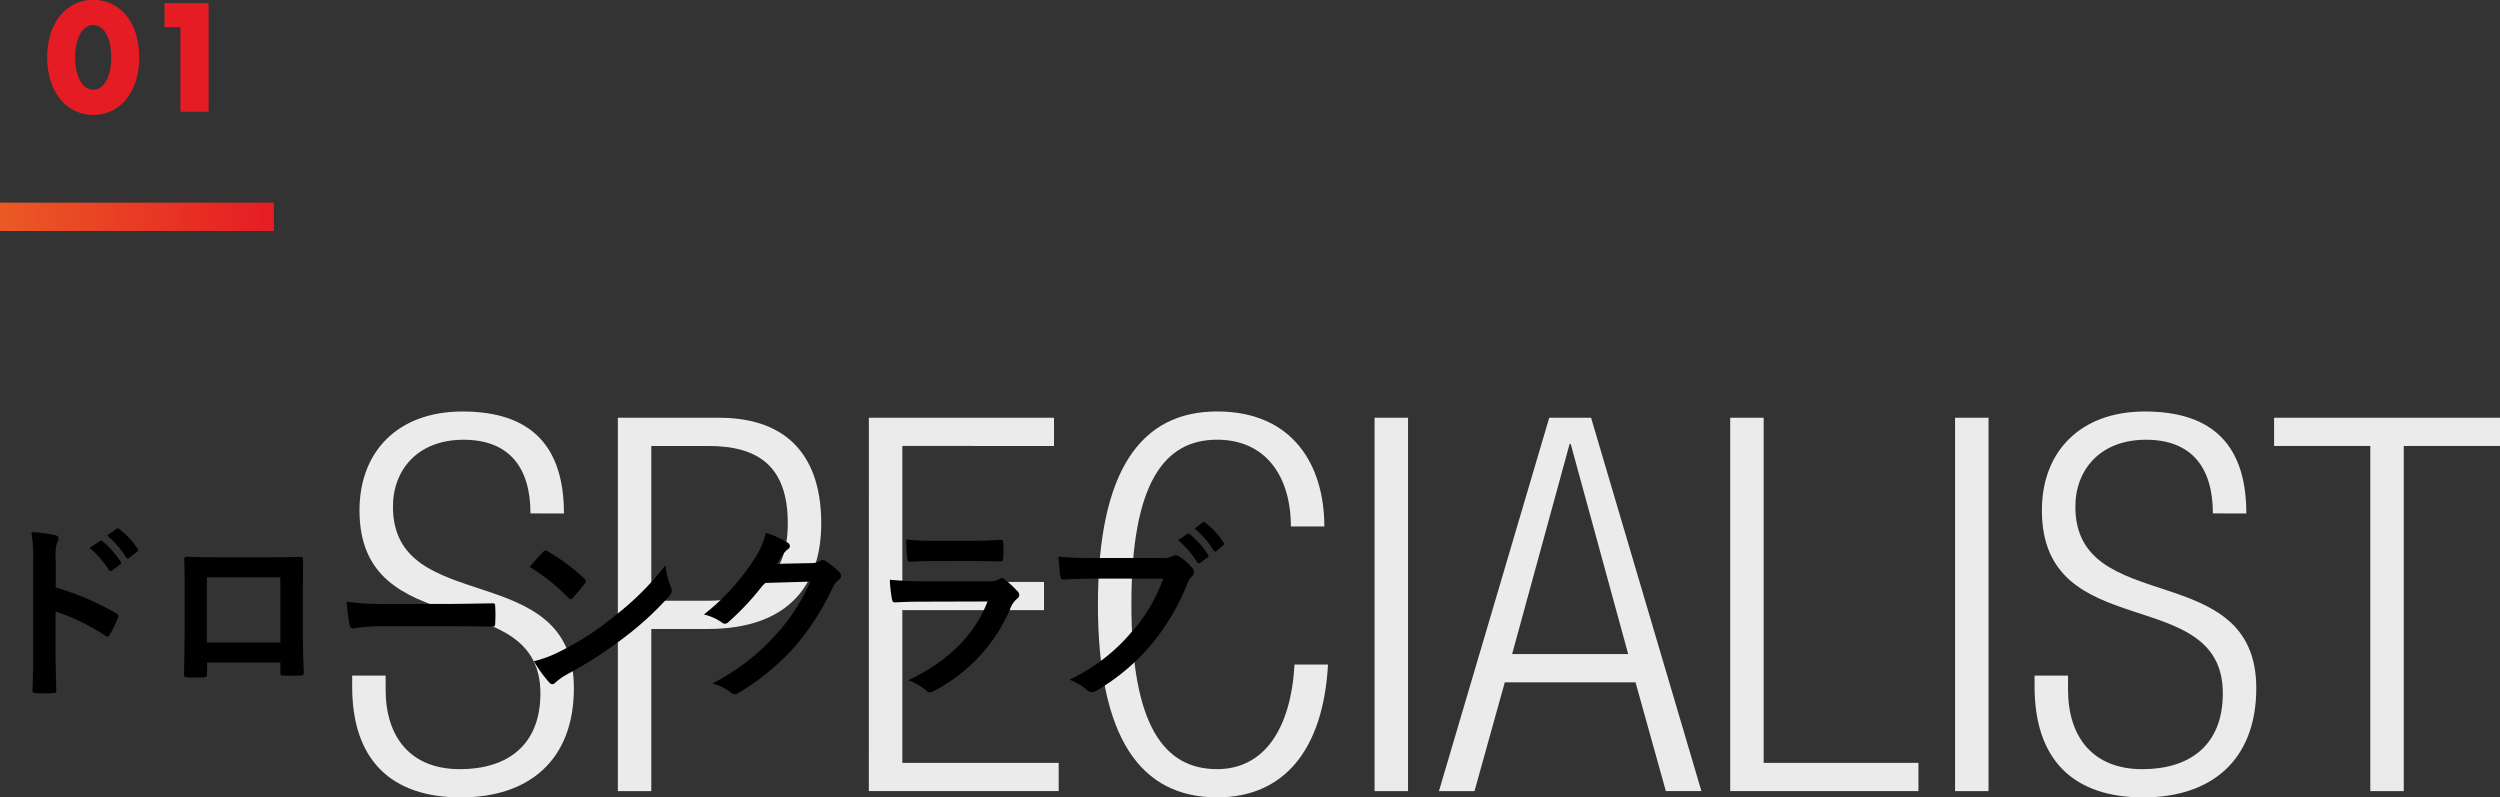
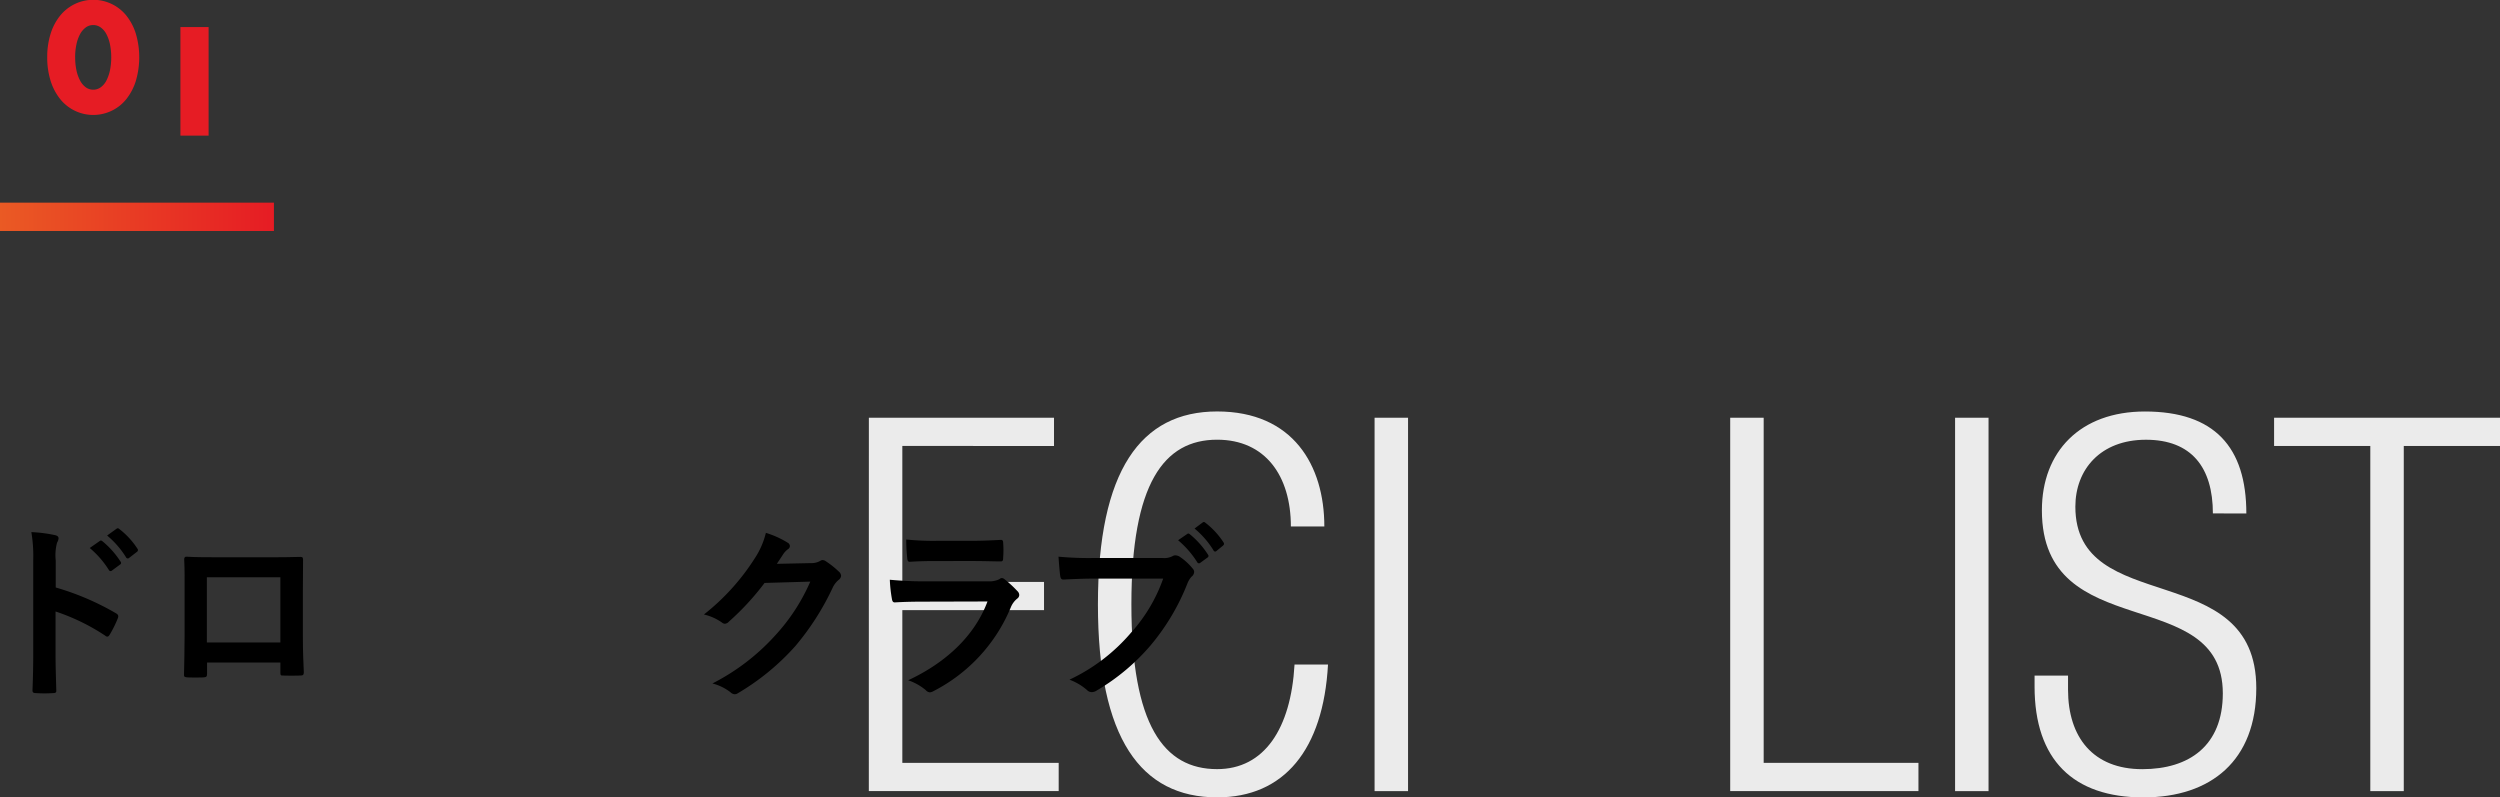
<svg xmlns="http://www.w3.org/2000/svg" width="264.667" height="84.414" viewBox="0 0 264.667 84.414">
  <rect x="0" y="0" width="264.667" height="84.414" fill="#333333" stroke="none" />
  <defs>
    <linearGradient id="linear-gradient" y1="0.5" x2="1" y2="0.5" gradientUnits="objectBoundingBox">
      <stop offset="0" stop-color="#ea5a24" />
      <stop offset="1" stop-color="#e61c24" />
    </linearGradient>
  </defs>
  <g id="グループ_2089" data-name="グループ 2089" transform="translate(-436.461 -2016.546)">
    <g id="グループ_525" data-name="グループ 525" transform="translate(-33.539 -32)">
      <g id="グループ_524" data-name="グループ 524">
-         <path id="パス_3147" data-name="パス 3147" d="M526.16,2102.9c0-4.872-2.269-7.8-7.086-7.8s-7.473,3.155-7.473,7.086c0,11.791,19.154,5.314,19.154,19.21,0,7.638-4.761,11.569-11.958,11.569-7.418,0-11.514-3.985-11.514-11.735v-1.163h3.543v1.495c0,5.037,2.657,8.414,7.861,8.414,4.982,0,8.525-2.492,8.525-8.028,0-11.735-19.154-5.037-19.154-19.375,0-6.2,4.041-10.463,10.906-10.463,7.363,0,10.739,3.765,10.739,10.795Z" fill="#ebebeb" />
-         <path id="パス_3148" data-name="パス 3148" d="M535.409,2092.77h10.684c7.639,0,10.85,4.484,10.85,11.182,0,6.09-3.045,11.183-12.068,11.183h-5.923V2132.3h-3.543Zm3.543,19.376h6.034c4.7,0,8.414-2.1,8.414-8.194,0-5.924-2.989-8.193-8.414-8.193h-6.034Z" fill="#ebebeb" />
        <path id="パス_3149" data-name="パス 3149" d="M561.984,2092.77h19.6v2.989H565.527v14.393h15v2.99h-15v16.165H582.08v2.989h-20.1Z" fill="#ebebeb" />
        <path id="パス_3150" data-name="パス 3150" d="M610.592,2118.9c-.5,9.024-4.651,14.061-11.737,14.061-8.082,0-12.621-6.255-12.621-20.427s4.539-20.428,12.621-20.428c8.028,0,11.349,5.7,11.349,12.179h-3.543c0-5.37-2.712-9.189-7.806-9.189-5.646,0-9.078,4.65-9.078,17.438s3.432,17.438,9.078,17.438c4.983,0,7.806-4.263,8.194-11.072Z" fill="#ebebeb" />
        <path id="パス_3151" data-name="パス 3151" d="M615.522,2092.77h3.543V2132.3h-3.543Z" fill="#ebebeb" />
-         <path id="パス_3152" data-name="パス 3152" d="M634.013,2092.77h4.429l11.681,39.526h-3.765l-3.211-11.515H629.308L626.1,2132.3h-3.764Zm8.359,25.022-6.089-22.255h-.111l-6.089,22.255Z" fill="#ebebeb" />
        <path id="パス_3153" data-name="パス 3153" d="M653.171,2092.77h3.543v36.537H673.1v2.989H653.171Z" fill="#ebebeb" />
        <path id="パス_3154" data-name="パス 3154" d="M676.978,2092.77h3.543V2132.3h-3.543Z" fill="#ebebeb" />
        <path id="パス_3155" data-name="パス 3155" d="M704.271,2102.9c0-4.872-2.27-7.8-7.086-7.8s-7.473,3.155-7.473,7.086c0,11.791,19.154,5.314,19.154,19.21,0,7.638-4.761,11.569-11.957,11.569-7.419,0-11.515-3.985-11.515-11.735v-1.163h3.543v1.495c0,5.037,2.657,8.414,7.861,8.414,4.982,0,8.525-2.492,8.525-8.028,0-11.735-19.154-5.037-19.154-19.375,0-6.2,4.041-10.463,10.906-10.463,7.362,0,10.739,3.765,10.739,10.795Z" fill="#ebebeb" />
        <path id="パス_3156" data-name="パス 3156" d="M720.937,2095.759H710.751v-2.989h23.916v2.989H724.48V2132.3h-3.543Z" fill="#ebebeb" />
      </g>
    </g>
    <g id="グループ_544" data-name="グループ 544" transform="translate(-33.539 -32)">
      <path id="パス_3393" data-name="パス 3393" d="M475.9,2110.741a28.181,28.181,0,0,1,6.361,2.721c.22.12.32.26.22.52a11.806,11.806,0,0,1-.86,1.741c-.08.139-.16.219-.26.219a.308.308,0,0,1-.22-.1,22.128,22.128,0,0,0-5.261-2.561v4.421c0,1.3.04,2.481.08,3.921.02.239-.08.3-.36.3a13.218,13.218,0,0,1-1.781,0c-.279,0-.38-.061-.38-.3.06-1.48.08-2.661.08-3.941v-9.842a15.27,15.27,0,0,0-.2-2.961,14.776,14.776,0,0,1,2.5.32c.28.06.38.18.38.34a1.052,1.052,0,0,1-.16.46,5.22,5.22,0,0,0-.14,1.881Zm4.661-4.921c.1-.08.18-.06.3.04a9.213,9.213,0,0,1,1.9,2.141.2.2,0,0,1-.06.319l-.84.62a.208.208,0,0,1-.34-.059,9.88,9.88,0,0,0-2.021-2.32Zm1.78-1.3c.12-.081.18-.06.3.04a8.37,8.37,0,0,1,1.9,2.06.231.231,0,0,1-.06.36l-.8.621a.206.206,0,0,1-.341-.06,9.462,9.462,0,0,0-2-2.3Z" />
      <path id="パス_3394" data-name="パス 3394" d="M491.921,2118.683v1.18c0,.34-.08.38-.44.4-.5.019-1.08.019-1.58,0-.34-.021-.441-.061-.421-.3.02-1.04.061-2.46.061-3.981v-4.9c0-1.08.02-2.16-.041-3.32,0-.2.081-.281.221-.281,1.06.061,2.24.061,3.58.061h4.761c1.3,0,2.821,0,3.761-.04.22,0,.281.1.26.4,0,.981-.02,2.061-.02,3.242v4.78c0,1.741.06,2.721.1,3.8,0,.279-.1.339-.38.339-.6.02-1.24.02-1.84,0-.24,0-.26-.04-.26-.32v-1.06Zm7.762-9.022H491.9v6.9h7.782Z" />
-       <path id="パス_3395" data-name="パス 3395" d="M510.4,2114.842a15.994,15.994,0,0,0-2.94.24c-.24,0-.4-.12-.461-.42a21.765,21.765,0,0,1-.3-2.421,25.7,25.7,0,0,0,4.32.24h6.442c1.52,0,3.06-.04,4.6-.059.3-.021.36.04.36.279a14.767,14.767,0,0,1,0,1.881c0,.24-.08.32-.36.3-1.5-.02-2.981-.04-4.461-.04Z" />
-       <path id="パス_3396" data-name="パス 3396" d="M527.481,2107a.373.373,0,0,1,.28-.159.542.542,0,0,1,.26.1,20.865,20.865,0,0,1,3.821,2.841c.12.12.18.2.18.281a.43.43,0,0,1-.12.259c-.3.4-.961,1.2-1.24,1.5-.1.1-.161.16-.241.16s-.16-.059-.26-.16a21.167,21.167,0,0,0-4.08-3.26C526.521,2108.021,527.1,2107.4,527.481,2107Zm1.74,10.543a29.679,29.679,0,0,0,5.761-3.721,30,30,0,0,0,5.481-5.441,8.972,8.972,0,0,0,.56,2.341.973.973,0,0,1,.1.38c0,.179-.1.339-.32.6a32.757,32.757,0,0,1-4.6,4.241,43.028,43.028,0,0,1-6.042,3.921,6.958,6.958,0,0,0-1.34.92.552.552,0,0,1-.36.2.52.52,0,0,1-.34-.219,13.85,13.85,0,0,1-1.6-2.221A12.048,12.048,0,0,0,529.221,2117.543Z" />
      <path id="パス_3397" data-name="パス 3397" d="M555.843,2108.161a1.853,1.853,0,0,0,1-.24.4.4,0,0,1,.261-.08.579.579,0,0,1,.319.12,9.17,9.17,0,0,1,1.361,1.08.648.648,0,0,1,.26.46.577.577,0,0,1-.24.42,2.4,2.4,0,0,0-.66.86,27.619,27.619,0,0,1-3.961,6.182,25.4,25.4,0,0,1-6.081,4.98.548.548,0,0,1-.321.1.7.7,0,0,1-.46-.221,5.281,5.281,0,0,0-1.9-.92,23.049,23.049,0,0,0,6.662-5.1,20.39,20.39,0,0,0,3.7-5.682l-4.841.14a27.865,27.865,0,0,1-3.781,4.1.622.622,0,0,1-.42.22.48.48,0,0,1-.3-.12,5.425,5.425,0,0,0-1.92-.86,23.733,23.733,0,0,0,5.381-5.942,8.539,8.539,0,0,0,1.18-2.7,9.8,9.8,0,0,1,2.34,1.061.416.416,0,0,1,.2.339.4.4,0,0,1-.221.34,2.193,2.193,0,0,0-.5.54c-.219.34-.42.641-.66,1Z" />
      <path id="パス_3398" data-name="パス 3398" d="M567.722,2112.241c-1,0-2,.021-3,.08-.18,0-.26-.12-.3-.38a15.161,15.161,0,0,1-.22-2.02,35.36,35.36,0,0,0,3.68.16h6.862a2.2,2.2,0,0,0,1.06-.22.43.43,0,0,1,.26-.12.514.514,0,0,1,.3.14,11.972,11.972,0,0,1,1.341,1.24.59.59,0,0,1,.2.42.484.484,0,0,1-.22.381,2.285,2.285,0,0,0-.681.939,17.474,17.474,0,0,1-8.161,8.842.962.962,0,0,1-.4.141.657.657,0,0,1-.44-.24,5.847,5.847,0,0,0-1.86-1.041c3.7-1.72,6.962-4.481,8.4-8.341Zm1.34-4.3c-.9,0-1.9.021-2.741.081-.2,0-.26-.121-.28-.441a17.435,17.435,0,0,1-.1-1.92,27.536,27.536,0,0,0,3.281.14h3.6c1.3,0,2.36-.06,3.14-.1.18,0,.24.1.24.321a10.149,10.149,0,0,1,0,1.559c0,.341-.06.421-.36.4-.66,0-1.6-.04-2.821-.04Z" />
      <path id="パス_3399" data-name="パス 3399" d="M585.921,2109.8c-1.3,0-2.441.06-3.3.1-.261.02-.341-.12-.381-.4-.06-.4-.14-1.44-.18-2.021a34.984,34.984,0,0,0,3.841.14h7.141a1.923,1.923,0,0,0,1.1-.2.557.557,0,0,1,.3-.08,1,1,0,0,1,.38.1,6.141,6.141,0,0,1,1.46,1.321.5.5,0,0,1,.14.34.683.683,0,0,1-.28.5,2.4,2.4,0,0,0-.46.78,23.56,23.56,0,0,1-3.881,6.5,22.442,22.442,0,0,1-5.681,4.761.967.967,0,0,1-.54.179.7.7,0,0,1-.5-.219,5.95,5.95,0,0,0-1.86-1.1,19.331,19.331,0,0,0,6.541-5,16.858,16.858,0,0,0,3.381-5.7Zm9.762-4.721c.1-.08.18-.06.3.04a9.187,9.187,0,0,1,1.9,2.141.2.2,0,0,1-.06.319l-.741.541a.208.208,0,0,1-.339-.06,9.957,9.957,0,0,0-2.021-2.321Zm1.641-1.221c.119-.08.179-.059.3.04a8.375,8.375,0,0,1,1.9,2.061c.08.12.1.221-.06.36l-.66.54a.235.235,0,0,1-.16.08.212.212,0,0,1-.18-.139,9.427,9.427,0,0,0-2-2.3Z" />
    </g>
    <g id="グループ_555" data-name="グループ 555" transform="translate(-33.539 -32)">
      <path id="パス_3722" data-name="パス 3722" d="M475,2054.612a8.177,8.177,0,0,1,.358-2.492,5.79,5.79,0,0,1,1.006-1.913,4.565,4.565,0,0,1,1.54-1.227,4.5,4.5,0,0,1,5.48,1.227,5.835,5.835,0,0,1,1,1.913,8.876,8.876,0,0,1,0,4.984,5.926,5.926,0,0,1-1,1.921,4.411,4.411,0,0,1-1.539,1.235,4.49,4.49,0,0,1-5.481-1.235,5.88,5.88,0,0,1-1.006-1.921A8.184,8.184,0,0,1,475,2054.612Zm2.958,0a6.442,6.442,0,0,0,.137,1.387,4.1,4.1,0,0,0,.388,1.083,2.085,2.085,0,0,0,.6.708,1.321,1.321,0,0,0,.792.252,1.337,1.337,0,0,0,.785-.252,1.991,1.991,0,0,0,.6-.708,4.28,4.28,0,0,0,.381-1.083,7.106,7.106,0,0,0,0-2.767,4.15,4.15,0,0,0-.381-1.082,2.027,2.027,0,0,0-.6-.7,1.336,1.336,0,0,0-.785-.251,1.32,1.32,0,0,0-.792.251,2.126,2.126,0,0,0-.6.7,3.974,3.974,0,0,0-.388,1.082A6.483,6.483,0,0,0,477.954,2054.612Z" fill="#e61c24" />
-       <path id="パス_3723" data-name="パス 3723" d="M489.1,2051.411H487.42v-2.53h4.664v11.493H489.1Z" fill="#e61c24" />
+       <path id="パス_3723" data-name="パス 3723" d="M489.1,2051.411H487.42h4.664v11.493H489.1Z" fill="#e61c24" />
    </g>
    <rect id="長方形_132" data-name="長方形 132" width="29" height="3" transform="translate(436.461 2038)" fill="url(#linear-gradient)" />
  </g>
</svg>